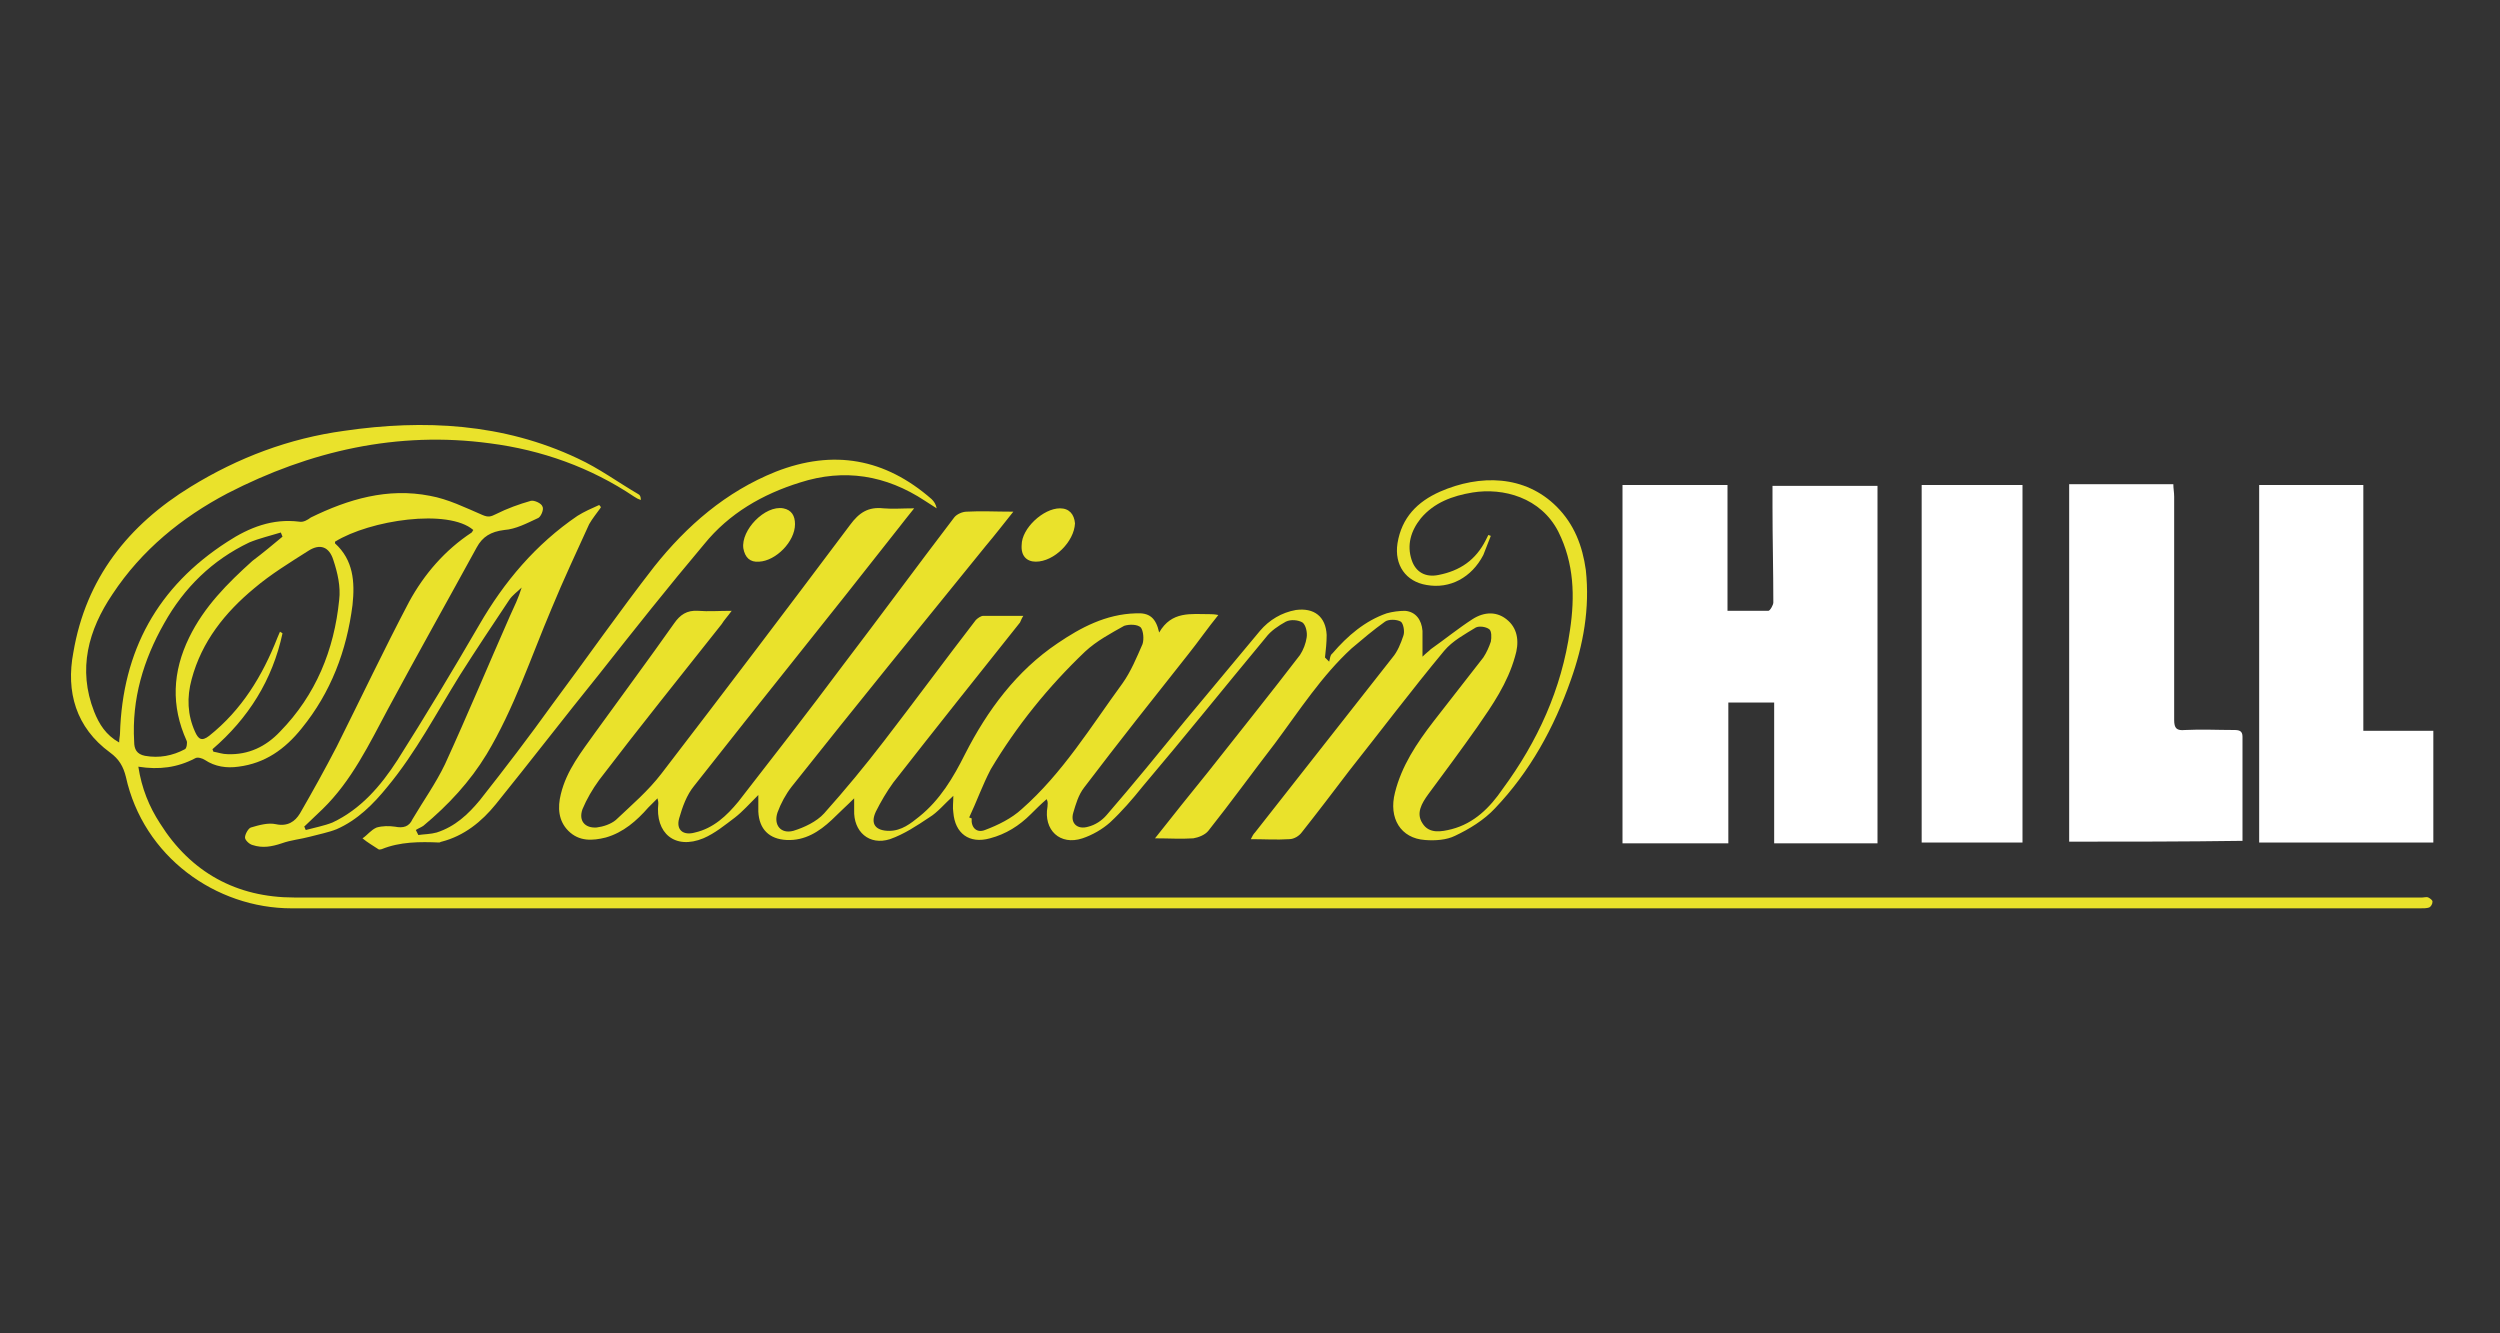
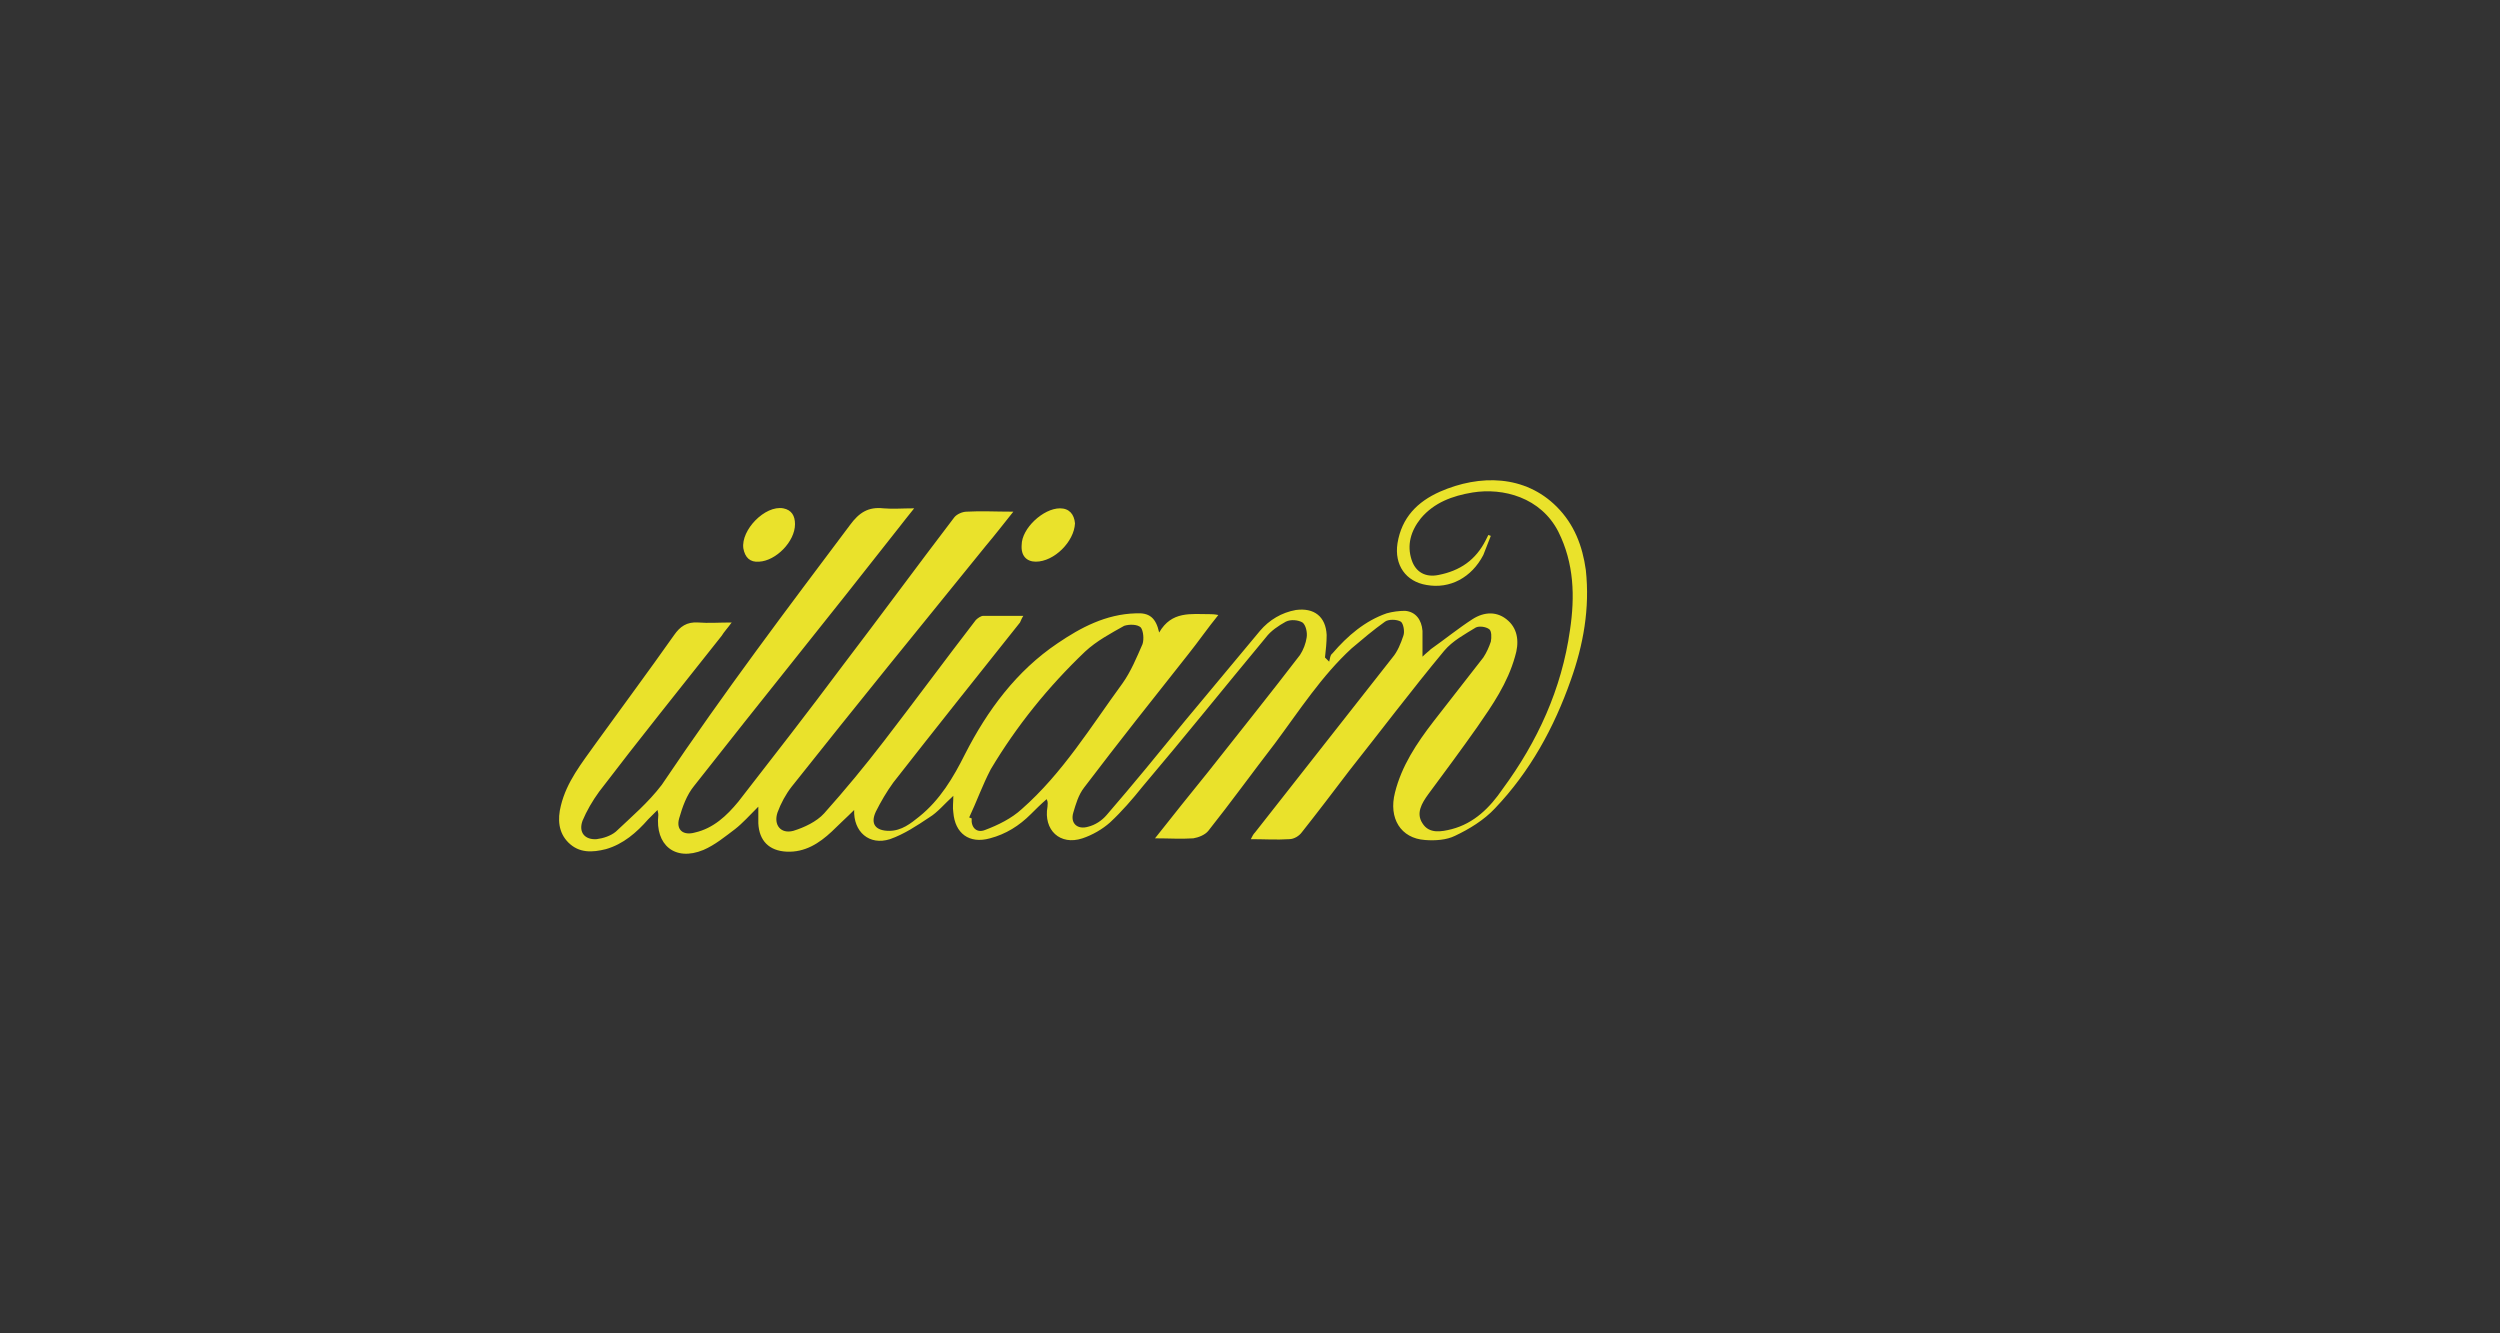
<svg xmlns="http://www.w3.org/2000/svg" version="1.1" id="Слой_1" x="0" y="0" viewBox="0 0 300 160" xml:space="preserve">
  <rect x="0" y="0" width="300" height="160" fill="#333333" stroke="none" />
  <style>.st0{fill:#eae22b}.st1{fill:#fff}</style>
-   <path class="st0" d="M139.1 75.9c1.5-2.6 3.8-2.2 6.1-2.2.2 0 .5 0 1 .1-1.3 1.6-2.4 3.2-3.6 4.7-4.2 5.3-8.4 10.6-12.5 16-.7.9-1 2-1.3 3-.4 1.3.5 2.1 1.8 1.7.8-.2 1.6-.7 2.2-1.4 3.2-3.7 6.3-7.5 9.4-11.3l9-10.8c1.1-1.3 2.6-2.2 4.3-2.5 2.2-.3 3.6.8 3.7 3 0 .9-.1 1.8-.2 2.7l.5.5c.1-.3.1-.8.4-1 1.8-2.1 3.9-3.9 6.5-4.8.7-.2 1.5-.3 2.2-.3 1.3.1 2 1.1 2.1 2.4v3.1c.4-.4.7-.6 1-.9 1.7-1.2 3.3-2.5 5-3.6 1.4-.9 3-1 4.3.2 1.2 1.1 1.3 2.7.8 4.3-.9 3.2-2.7 5.8-4.5 8.4-1.9 2.7-3.9 5.4-5.9 8.1-.8 1.1-1.5 2.3-.7 3.5.8 1.3 2.3 1 3.5.7 2.7-.7 4.6-2.6 6.1-4.8 4.2-5.7 7.1-12 8.1-19.1.6-4 .5-8-1.4-11.8-2.1-4.1-6.6-5.3-10.3-4.7-2.4.4-4.6 1.2-6.2 3.1-1.2 1.5-1.7 3.2-1.1 5 .5 1.5 1.7 2.1 3.2 1.8 2.6-.5 4.5-1.8 5.7-4.2l.3-.6c.1 0 .2.1.3.1-.3.8-.6 1.5-.9 2.3-1.4 2.7-4 4.1-6.8 3.6-2.5-.4-3.9-2.4-3.5-5 .5-3.1 2.4-5 5.1-6.2 4.8-2.1 10.2-2 14 1.8 2.1 2.1 3.1 4.7 3.5 7.6.5 4.6-.3 9-1.8 13.2-2 5.7-4.9 11-9.1 15.4-1.3 1.4-3.1 2.5-4.8 3.3-1 .5-2.4.6-3.6.5-2.9-.2-4.4-2.6-3.6-5.7.8-3.2 2.6-5.9 4.6-8.5 2-2.6 4-5.1 6-7.7.4-.6.7-1.3.9-1.9.1-.5.1-1.3-.2-1.5-.4-.3-1.2-.4-1.6-.2-1.3.8-2.8 1.6-3.8 2.8-3.9 4.7-7.6 9.6-11.4 14.4-1.9 2.5-3.8 5-5.7 7.4-.3.4-.9.8-1.5.8-1.5.1-3 0-4.6 0 .2-.4.3-.6.5-.8l16.5-21c.6-.7 1-1.7 1.3-2.6.2-.5 0-1.5-.3-1.7-.5-.3-1.5-.3-1.9 0-1.4 1-2.7 2.1-4 3.2-3.6 3.3-6.3 7.5-9.2 11.4-2.7 3.5-5.3 7.1-8 10.5-.4.5-1.2.8-1.8.9-1.5.1-2.9 0-4.6 0 2.2-2.8 4.3-5.4 6.4-8 3.7-4.7 7.4-9.3 11-14 .4-.6.7-1.4.8-2.1.1-.6-.1-1.5-.5-1.8-.5-.3-1.4-.4-2-.1-.9.5-1.8 1.1-2.4 1.9-4.9 5.9-9.8 12-14.8 17.9-1.2 1.5-2.5 3-3.9 4.3-.9.8-2.1 1.5-3.3 1.9-2.7.9-4.7-1-4.2-3.8 0-.3.1-.5-.1-.9-.7.6-1.3 1.2-1.9 1.8-1.4 1.4-3 2.4-4.9 2.9-2.5.7-4.2-.6-4.4-3.1-.1-.6 0-1.2 0-2-1.1 1-1.9 2-2.9 2.6-1.5 1-3 2-4.7 2.6-2.5.8-4.4-.9-4.3-3.5v-1.4c-.9.9-1.8 1.7-2.7 2.6-1.5 1.4-3.2 2.5-5.4 2.4-2.1-.1-3.3-1.3-3.4-3.4v-2c-1.1 1.1-1.9 2-2.8 2.7-1.2.9-2.4 1.9-3.8 2.5-3.4 1.4-5.8-.6-5.4-4.2 0-.1 0-.2-.1-.6l-1.1 1.1c-1.4 1.6-3 3-5.1 3.6-1.6.4-3.2.5-4.5-.8-1.2-1.2-1.3-2.8-.9-4.4.7-2.9 2.5-5.1 4.2-7.5 3.1-4.3 6.3-8.6 9.4-13 .7-1 1.5-1.6 2.9-1.5 1.2.1 2.5 0 4 0-.5.7-.9 1.1-1.2 1.6-4.9 6.2-9.9 12.4-14.7 18.7-.8 1.1-1.5 2.3-2 3.5-.5 1.4.3 2.3 1.7 2.2.8-.1 1.7-.4 2.3-.9 1.9-1.8 3.9-3.5 5.5-5.6C87 82.9 94.5 73 102 63c1.1-1.5 2.2-2.2 4-2 1.1.1 2.3 0 3.7 0-.7.9-1.3 1.6-1.9 2.4C99.5 74 91.3 84.1 83.3 94.3c-.9 1.1-1.4 2.5-1.8 3.9-.4 1.4.5 2.1 1.9 1.7 2.2-.5 3.8-2 5.2-3.7 4.2-5.4 8.4-10.8 12.5-16.3 4.5-5.9 8.9-11.9 13.4-17.8.3-.4 1-.7 1.5-.7 1.7-.1 3.5 0 5.6 0-1.2 1.5-2.2 2.8-3.3 4.1-7.8 9.6-15.6 19.2-23.3 28.9-.7.9-1.3 2-1.7 3.1-.5 1.5.4 2.6 1.9 2.2 1.3-.4 2.8-1.1 3.7-2.1 2.5-2.8 4.9-5.7 7.2-8.7 3.7-4.8 7.3-9.7 11-14.5.2-.2.6-.5.9-.5h4.8c-.2.3-.3.6-.4.8-5.1 6.4-10.2 12.8-15.2 19.2-.8 1.1-1.5 2.3-2.1 3.5-.7 1.5 0 2.3 1.6 2.3 1.5 0 2.6-.9 3.6-1.7 2.5-2 4.1-4.7 5.5-7.5 2.7-5.3 6.2-10 11.1-13.3 2.8-1.9 5.8-3.5 9.4-3.6 1.6-.1 2.4.5 2.8 2.3zm-22.8 22.2c.1 0 .2.1.3.1-.1 1.1.6 1.8 1.6 1.4 1.6-.6 3.2-1.4 4.4-2.5 4.9-4.3 8.3-9.9 12.1-15.1 1-1.4 1.7-3.1 2.4-4.7.2-.6.1-1.6-.2-2-.4-.4-1.4-.4-2-.2-1.6.9-3.3 1.8-4.7 3.1-4.4 4.2-8.2 8.9-11.3 14.1-1 1.9-1.7 3.9-2.6 5.8z" />
-   <path class="st0" d="M16.6 92c.4 2.6 1.3 4.8 2.6 6.8 3.7 5.9 9.2 8.9 16.1 8.9h255.4c.2 0 .5-.1.7 0 .2.1.5.3.5.5 0 .3-.2.6-.4.7-.3.1-.7.1-1.1.1H35c-9.1 0-17.8-6.2-19.9-15.8-.3-1.2-.8-2.1-1.9-2.9-4.1-3-5.3-7.3-4.4-12 1.5-8.9 6.6-15.3 14.1-19.9 5.7-3.5 11.8-5.8 18.4-6.7 9.6-1.4 19.1-.9 28 3.3 2.6 1.2 4.9 2.9 7.3 4.3.2.1.3.3.3.7-.3-.1-.5-.2-.8-.4-5.2-3.5-11.1-5.6-17.3-6.4-11.1-1.5-21.6.9-31.5 6C21.8 62.1 17 66 13.5 71.3c-2.9 4.3-4.2 9-2.2 14.1.6 1.5 1.4 2.8 3 3.7 0-.5.1-.8.1-1.1.3-9.9 4.5-17.6 12.9-23 2.6-1.7 5.4-2.8 8.6-2.4.5.1 1-.2 1.4-.5 4.5-2.2 9.2-3.6 14.3-2.6 2.2.4 4.2 1.4 6.3 2.3.7.3 1 .2 1.6-.1 1.4-.7 2.8-1.2 4.2-1.6.4-.1 1.3.3 1.4.7.2.3-.2 1.3-.6 1.4-1.3.6-2.6 1.3-4 1.4-1.6.2-2.6.8-3.3 2.1-3.5 6.4-7.1 12.8-10.6 19.3-2.3 4.3-4.4 8.7-7.9 12.1-.7.7-1.5 1.4-2.2 2.1.1.1.1.3.2.4 1.1-.3 2.2-.5 3.2-.9 3.4-1.6 5.8-4.4 7.8-7.5C51 86 54.3 80.5 57.5 75c3-5.2 6.8-9.7 11.8-13.1.8-.5 1.7-.9 2.6-1.3.1.1.2.2.2.3-.5.7-1 1.3-1.4 2-1.5 3.3-3.1 6.7-4.5 10.1-2.5 5.9-4.5 12-7.8 17.5-2 3.3-4.6 6.1-7.6 8.6-.3.2-.6.3-.9.5l.3.6c.7-.1 1.5-.1 2.2-.3 2.2-.7 3.8-2.2 5.2-3.9 3-3.8 5.9-7.6 8.7-11.5 4.1-5.5 8-11.1 12.2-16.5 3.9-4.9 8.6-9 14.6-11.4 6.9-2.7 13.1-1.6 18.7 3.3.3.3.5.6.6 1.1-.5-.3-.9-.6-1.4-.9-4.7-3.1-9.7-3.9-15-2.2-4.5 1.4-8.5 3.7-11.5 7.4-4.3 5.1-8.5 10.4-12.6 15.6-4.2 5.2-8.2 10.4-12.4 15.6-1.7 2.1-3.8 3.8-6.5 4.5-.1 0-.2.1-.3.1-2.3-.1-4.7-.1-6.9.8-.1 0-.3.1-.4 0-.6-.4-1.3-.8-1.9-1.3.6-.4 1-1 1.7-1.3.7-.2 1.5-.2 2.2-.1 1 .2 1.7 0 2.1-.9 1.3-2.2 2.8-4.3 3.9-6.6 2.7-5.9 5.2-11.9 7.8-17.8.5-1.1 1-2.1 1.4-3.4-.5.5-1.1.9-1.5 1.5-2 3-4 6-5.9 9-2.8 4.5-5.3 9.3-8.7 13.4-1.7 2.1-3.6 4-6.1 5.1-1 .4-2.1.6-3.2.9-1.1.3-2.3.4-3.4.8-1.2.4-2.3.6-3.5.2-.4-.1-.9-.6-.9-.9 0-.4.4-1.1.7-1.2 1-.3 2.1-.6 3-.4 1.4.3 2.3-.3 2.9-1.3 1.5-2.6 3-5.3 4.4-8 2.9-5.8 5.7-11.7 8.7-17.4 1.8-3.3 4.3-6.2 7.5-8.3.1-.1.1-.2.2-.3-3-2.6-12.4-1.2-16.6 1.4v.2c2.2 2 2.4 4.6 2.1 7.4-.7 5.5-2.6 10.5-6.1 14.8-2 2.5-4.4 4.2-7.6 4.6-1.4.2-2.8 0-4-.8-.3-.2-.9-.4-1.2-.2-2.1 1.1-4.3 1.4-6.8 1zm8.9-2.1c0 .1.1.2.1.3.6.1 1.1.3 1.7.3 2.5.1 4.6-.9 6.3-2.7 4.3-4.4 6.5-9.8 7.1-15.8.2-1.6-.2-3.3-.7-4.8-.5-1.6-1.6-2-3-1.1-2.2 1.4-4.5 2.8-6.5 4.5C27 73.5 24.2 77 23 81.5c-.6 2.2-.5 4.3.4 6.3.4.9.8 1.2 1.7.5 3.9-3.1 6.4-7.2 8.2-11.8.1-.2.2-.5.3-.7.1.1.2.1.3.2-1.2 5.6-4.1 10.2-8.4 13.9zm8.4-25.5c-.1-.2-.1-.3-.2-.5-1.3.4-2.6.7-3.8 1.2-4.4 2.1-7.8 5.4-10.2 9.7-2.5 4.4-3.9 9.1-3.6 14.2 0 .9.3 1.5 1.3 1.7 1.7.3 3.3 0 4.8-.8.2-.1.3-.8.2-1-1.9-4.2-1.7-8.3.3-12.4 1.8-3.7 4.6-6.5 7.6-9.2 1.2-.9 2.4-1.9 3.6-2.9z" />
-   <path class="st1" d="M194.7 58.2h12.6v15.1h4.9c.2 0 .6-.7.6-1 0-3.8-.1-7.7-.1-11.5v-2.5h12.6v42.9h-12.4V84.3h-5.5v16.9h-12.7v-43zM283.6 58.2v29.5h8.4v13.4h-20.9V58.2h12.5zM248.3 101V58.1h12.5c0 .5.1 1 .1 1.5v26.8c0 1 .3 1.3 1.3 1.2 2-.1 3.9 0 5.9 0 .6 0 1 .1 1 .8v12.5c-7 .1-13.8.1-20.8.1zM230.6 58.2h12.1v42.9h-12.1V58.2z" />
+   <path class="st0" d="M139.1 75.9c1.5-2.6 3.8-2.2 6.1-2.2.2 0 .5 0 1 .1-1.3 1.6-2.4 3.2-3.6 4.7-4.2 5.3-8.4 10.6-12.5 16-.7.9-1 2-1.3 3-.4 1.3.5 2.1 1.8 1.7.8-.2 1.6-.7 2.2-1.4 3.2-3.7 6.3-7.5 9.4-11.3l9-10.8c1.1-1.3 2.6-2.2 4.3-2.5 2.2-.3 3.6.8 3.7 3 0 .9-.1 1.8-.2 2.7l.5.5c.1-.3.1-.8.4-1 1.8-2.1 3.9-3.9 6.5-4.8.7-.2 1.5-.3 2.2-.3 1.3.1 2 1.1 2.1 2.4v3.1c.4-.4.7-.6 1-.9 1.7-1.2 3.3-2.5 5-3.6 1.4-.9 3-1 4.3.2 1.2 1.1 1.3 2.7.8 4.3-.9 3.2-2.7 5.8-4.5 8.4-1.9 2.7-3.9 5.4-5.9 8.1-.8 1.1-1.5 2.3-.7 3.5.8 1.3 2.3 1 3.5.7 2.7-.7 4.6-2.6 6.1-4.8 4.2-5.7 7.1-12 8.1-19.1.6-4 .5-8-1.4-11.8-2.1-4.1-6.6-5.3-10.3-4.7-2.4.4-4.6 1.2-6.2 3.1-1.2 1.5-1.7 3.2-1.1 5 .5 1.5 1.7 2.1 3.2 1.8 2.6-.5 4.5-1.8 5.7-4.2l.3-.6c.1 0 .2.1.3.1-.3.8-.6 1.5-.9 2.3-1.4 2.7-4 4.1-6.8 3.6-2.5-.4-3.9-2.4-3.5-5 .5-3.1 2.4-5 5.1-6.2 4.8-2.1 10.2-2 14 1.8 2.1 2.1 3.1 4.7 3.5 7.6.5 4.6-.3 9-1.8 13.2-2 5.7-4.9 11-9.1 15.4-1.3 1.4-3.1 2.5-4.8 3.3-1 .5-2.4.6-3.6.5-2.9-.2-4.4-2.6-3.6-5.7.8-3.2 2.6-5.9 4.6-8.5 2-2.6 4-5.1 6-7.7.4-.6.7-1.3.9-1.9.1-.5.1-1.3-.2-1.5-.4-.3-1.2-.4-1.6-.2-1.3.8-2.8 1.6-3.8 2.8-3.9 4.7-7.6 9.6-11.4 14.4-1.9 2.5-3.8 5-5.7 7.4-.3.4-.9.8-1.5.8-1.5.1-3 0-4.6 0 .2-.4.3-.6.5-.8l16.5-21c.6-.7 1-1.7 1.3-2.6.2-.5 0-1.5-.3-1.7-.5-.3-1.5-.3-1.9 0-1.4 1-2.7 2.1-4 3.2-3.6 3.3-6.3 7.5-9.2 11.4-2.7 3.5-5.3 7.1-8 10.5-.4.5-1.2.8-1.8.9-1.5.1-2.9 0-4.6 0 2.2-2.8 4.3-5.4 6.4-8 3.7-4.7 7.4-9.3 11-14 .4-.6.7-1.4.8-2.1.1-.6-.1-1.5-.5-1.8-.5-.3-1.4-.4-2-.1-.9.5-1.8 1.1-2.4 1.9-4.9 5.9-9.8 12-14.8 17.9-1.2 1.5-2.5 3-3.9 4.3-.9.8-2.1 1.5-3.3 1.9-2.7.9-4.7-1-4.2-3.8 0-.3.1-.5-.1-.9-.7.6-1.3 1.2-1.9 1.8-1.4 1.4-3 2.4-4.9 2.9-2.5.7-4.2-.6-4.4-3.1-.1-.6 0-1.2 0-2-1.1 1-1.9 2-2.9 2.6-1.5 1-3 2-4.7 2.6-2.5.8-4.4-.9-4.3-3.5c-.9.9-1.8 1.7-2.7 2.6-1.5 1.4-3.2 2.5-5.4 2.4-2.1-.1-3.3-1.3-3.4-3.4v-2c-1.1 1.1-1.9 2-2.8 2.7-1.2.9-2.4 1.9-3.8 2.5-3.4 1.4-5.8-.6-5.4-4.2 0-.1 0-.2-.1-.6l-1.1 1.1c-1.4 1.6-3 3-5.1 3.6-1.6.4-3.2.5-4.5-.8-1.2-1.2-1.3-2.8-.9-4.4.7-2.9 2.5-5.1 4.2-7.5 3.1-4.3 6.3-8.6 9.4-13 .7-1 1.5-1.6 2.9-1.5 1.2.1 2.5 0 4 0-.5.7-.9 1.1-1.2 1.6-4.9 6.2-9.9 12.4-14.7 18.7-.8 1.1-1.5 2.3-2 3.5-.5 1.4.3 2.3 1.7 2.2.8-.1 1.7-.4 2.3-.9 1.9-1.8 3.9-3.5 5.5-5.6C87 82.9 94.5 73 102 63c1.1-1.5 2.2-2.2 4-2 1.1.1 2.3 0 3.7 0-.7.9-1.3 1.6-1.9 2.4C99.5 74 91.3 84.1 83.3 94.3c-.9 1.1-1.4 2.5-1.8 3.9-.4 1.4.5 2.1 1.9 1.7 2.2-.5 3.8-2 5.2-3.7 4.2-5.4 8.4-10.8 12.5-16.3 4.5-5.9 8.9-11.9 13.4-17.8.3-.4 1-.7 1.5-.7 1.7-.1 3.5 0 5.6 0-1.2 1.5-2.2 2.8-3.3 4.1-7.8 9.6-15.6 19.2-23.3 28.9-.7.9-1.3 2-1.7 3.1-.5 1.5.4 2.6 1.9 2.2 1.3-.4 2.8-1.1 3.7-2.1 2.5-2.8 4.9-5.7 7.2-8.7 3.7-4.8 7.3-9.7 11-14.5.2-.2.6-.5.9-.5h4.8c-.2.3-.3.6-.4.8-5.1 6.4-10.2 12.8-15.2 19.2-.8 1.1-1.5 2.3-2.1 3.5-.7 1.5 0 2.3 1.6 2.3 1.5 0 2.6-.9 3.6-1.7 2.5-2 4.1-4.7 5.5-7.5 2.7-5.3 6.2-10 11.1-13.3 2.8-1.9 5.8-3.5 9.4-3.6 1.6-.1 2.4.5 2.8 2.3zm-22.8 22.2c.1 0 .2.1.3.1-.1 1.1.6 1.8 1.6 1.4 1.6-.6 3.2-1.4 4.4-2.5 4.9-4.3 8.3-9.9 12.1-15.1 1-1.4 1.7-3.1 2.4-4.7.2-.6.1-1.6-.2-2-.4-.4-1.4-.4-2-.2-1.6.9-3.3 1.8-4.7 3.1-4.4 4.2-8.2 8.9-11.3 14.1-1 1.9-1.7 3.9-2.6 5.8z" />
  <path class="st0" d="M124.3 67.4c-1.1 0-1.8-.7-1.7-2 0-2 2.6-4.4 4.6-4.4 1.1 0 1.7.7 1.8 1.8-.1 2.2-2.5 4.6-4.7 4.6zM91.1 67.4c-1.1.1-1.7-.5-1.9-1.6-.3-2.2 2.6-5.2 4.8-4.8 1 .2 1.4.9 1.4 1.9 0 2.1-2.3 4.4-4.3 4.5z" />
</svg>